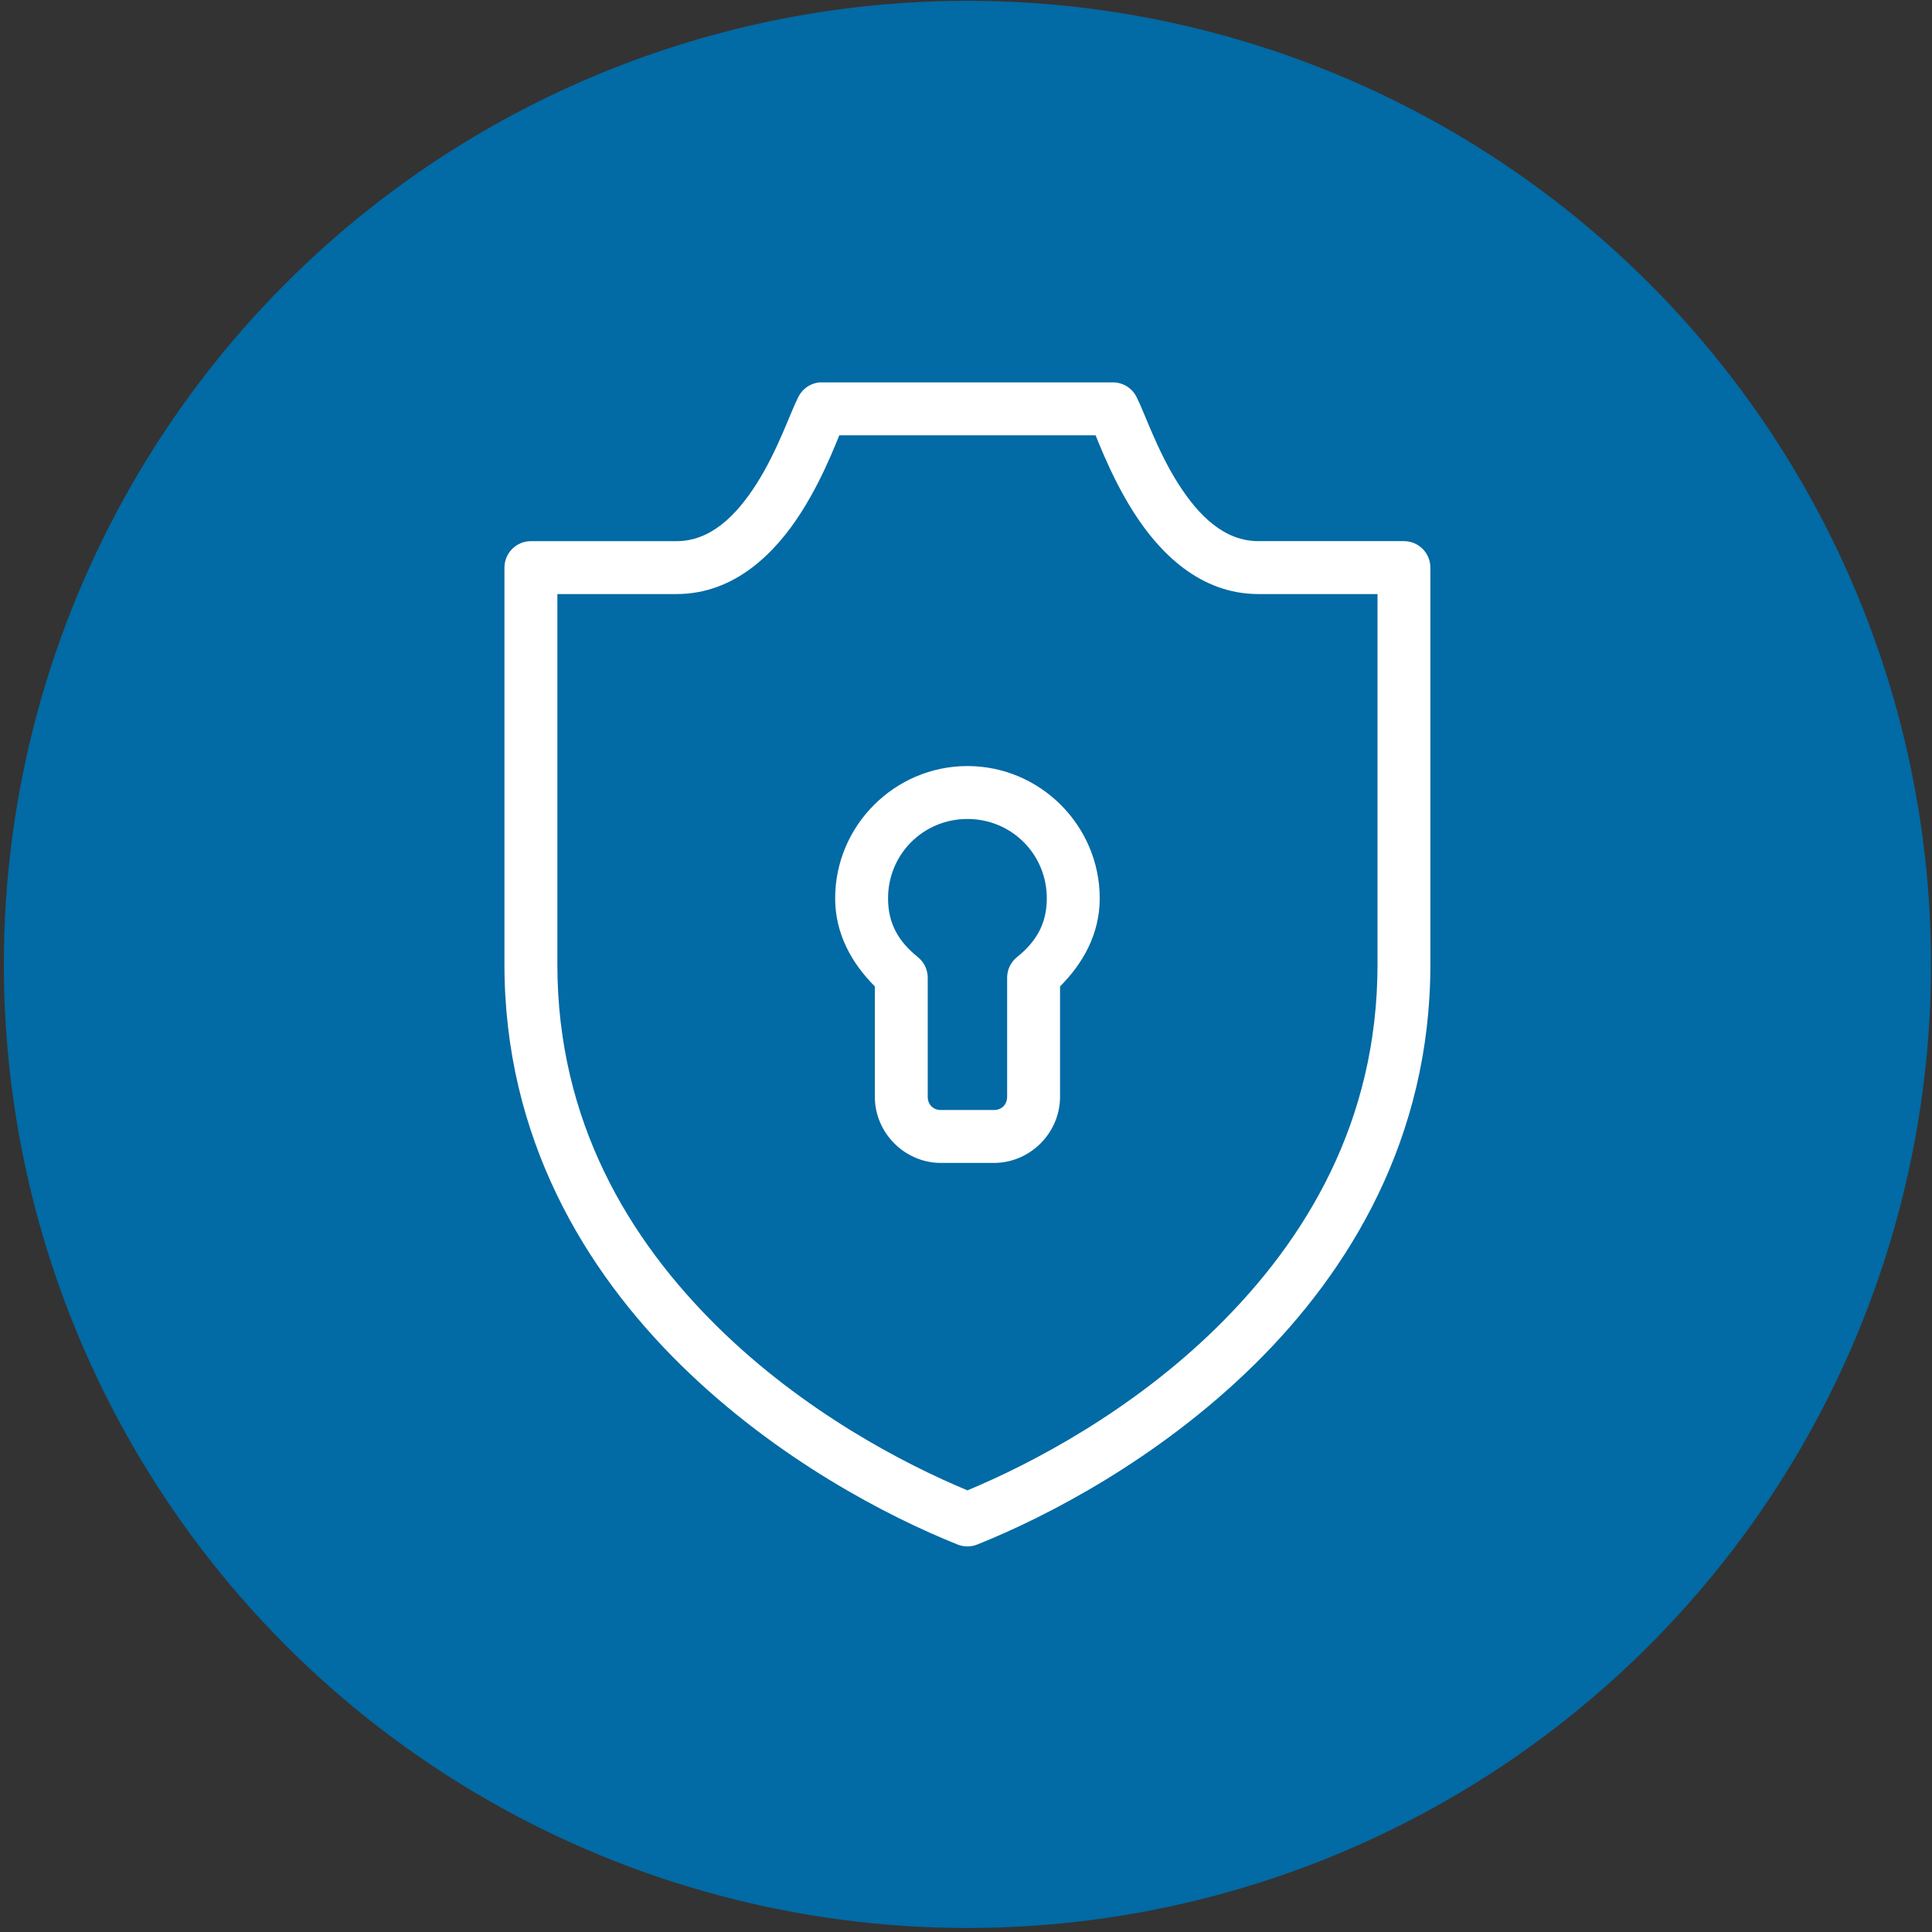
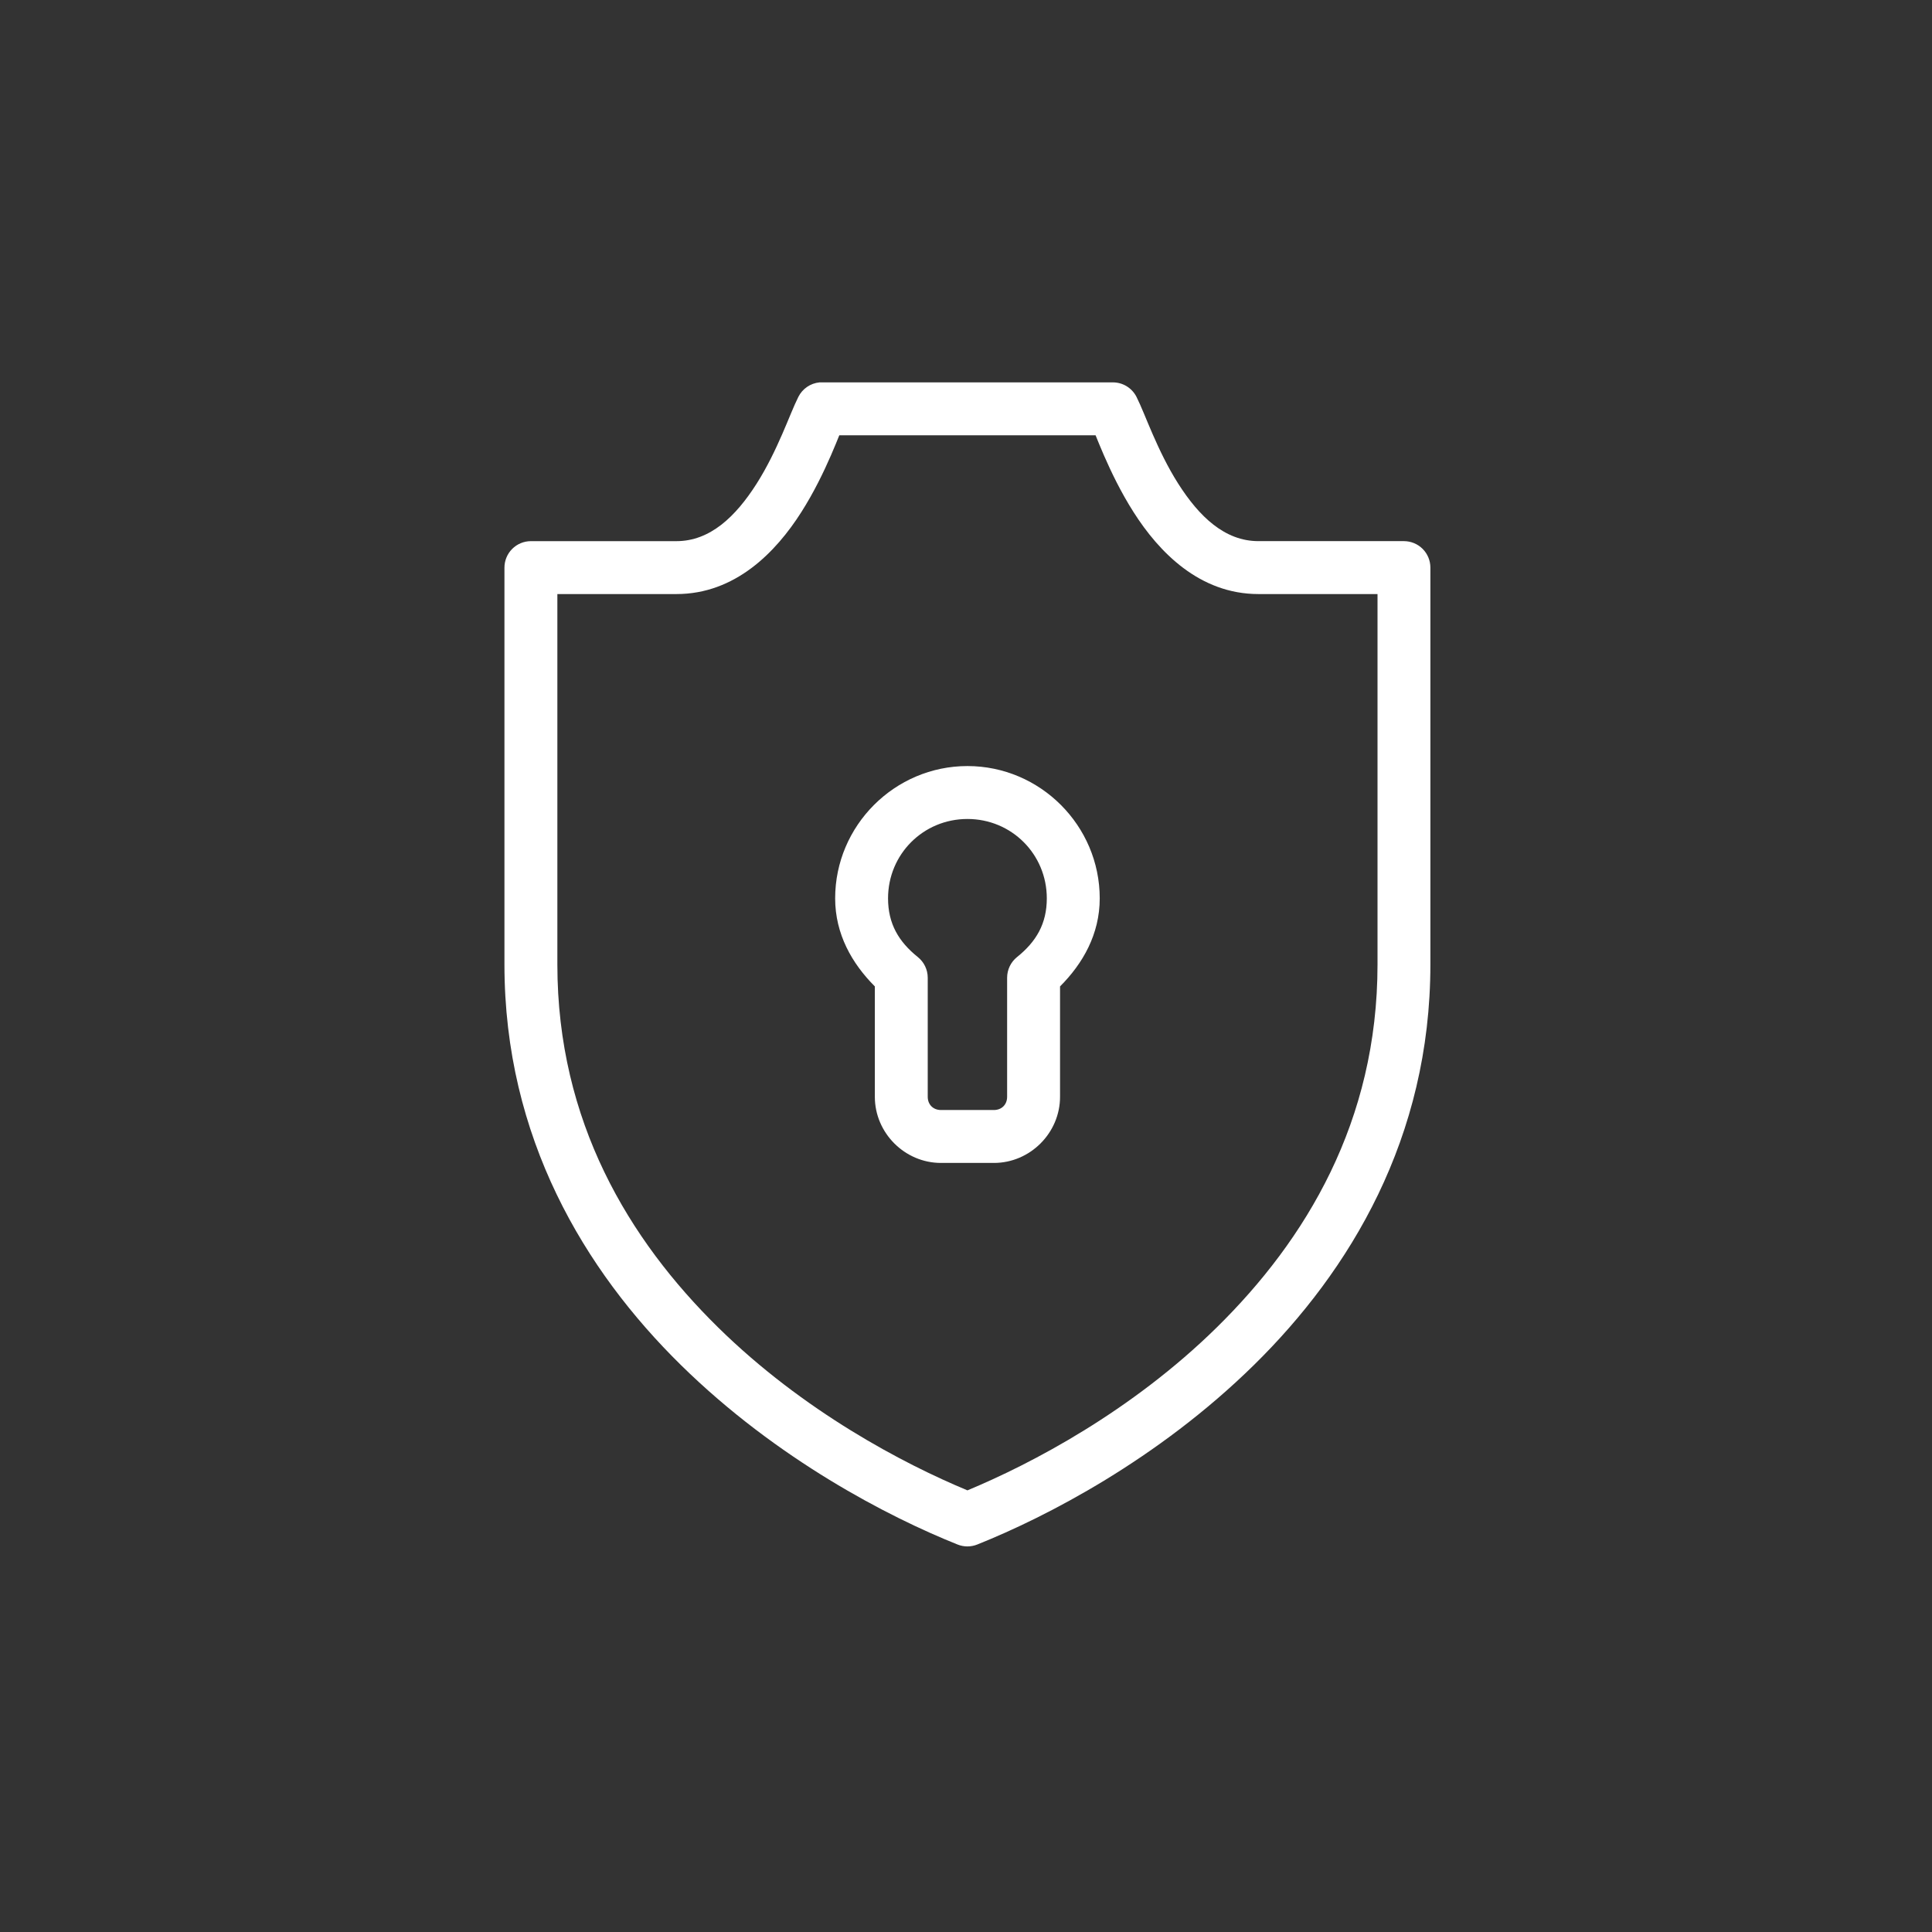
<svg xmlns="http://www.w3.org/2000/svg" id="Calque_1" data-name="Calque 1" viewBox="0 0 1200 1200">
  <rect x="0" y="0" width="1200" height="1200" fill="#333333" stroke="none" />
  <defs>
    <style>
      .cls-1 {
        fill: #fff;
      }

      .cls-2 {
        fill: #026aa4;
      }
    </style>
  </defs>
-   <circle class="cls-2" cx="600.89" cy="599" r="598.5" />
  <path class="cls-1" d="m508.98,237.51c-5.62.55-10.56,3.94-13.1,8.99-3.03,6.07-5.83,13.52-10.01,23.11-4.18,9.59-9.42,20.6-15.92,30.82-13,20.42-28.88,35.69-49.81,35.69h-90.38,0c-4.36,0-8.54,1.73-11.62,4.81-3.08,3.08-4.81,7.26-4.82,11.62v246.5c0,107.68,49.94,190.16,109.63,248.82,59.7,58.66,129.02,94.34,171.77,111.44h0c3.95,1.6,8.37,1.6,12.32,0,42.75-17.1,112.07-52.79,171.77-111.44,59.7-58.66,109.63-141.14,109.63-248.82v-246.51c0-4.36-1.73-8.54-4.81-11.62-3.08-3.08-7.26-4.81-11.62-4.81h-90.38c-20.93,0-36.82-15.27-49.81-35.69-6.5-10.21-11.74-21.22-15.92-30.82-4.18-9.59-6.98-17.04-10.01-23.11-1.37-2.7-3.47-4.97-6.05-6.56-2.58-1.58-5.55-2.43-8.59-2.43h-180.76,0c-.51-.03-1.03-.03-1.54,0h0Zm12.32,32.87h159.19c1.66,4.01,2.54,6.36,5.13,12.32,4.55,10.43,10.6,23.05,18.49,35.44,15.76,24.77,40.96,50.84,77.54,50.84h73.95v230.08c0,97.59-44.55,171.09-99.88,225.46-53.05,52.12-114.98,84.59-154.83,101.17-39.84-16.58-101.78-49.05-154.82-101.17-55.33-54.36-99.88-127.86-99.88-225.46v-230.08h73.95c36.58,0,61.78-26.07,77.54-50.84,7.88-12.38,13.94-25,18.49-35.44,2.6-5.96,3.47-8.32,5.13-12.32h0Zm79.59,205.43c-45.18,0-82.16,36.98-82.16,82.17,0,22.25,10.49,40.52,24.65,54.7v68.56c0,22.48,18.61,41.08,41.08,41.08h32.87c22.47,0,41.08-18.61,41.08-41.08v-68.56c14.16-14.17,24.65-32.44,24.65-54.7,0-45.19-36.98-82.17-82.16-82.17h0Zm0,32.87c27.42,0,49.3,21.88,49.3,49.3,0,15.68-6.5,26.85-18.49,36.46-3.89,3.12-6.16,7.85-6.16,12.84v73.95c0,4.84-3.38,8.22-8.22,8.22h-32.87c-4.84,0-8.22-3.38-8.22-8.22v-73.95h0c0-4.99-2.27-9.72-6.16-12.84-11.98-9.61-18.49-20.79-18.49-36.46,0-27.42,21.88-49.3,49.3-49.3h0Z" />
</svg>